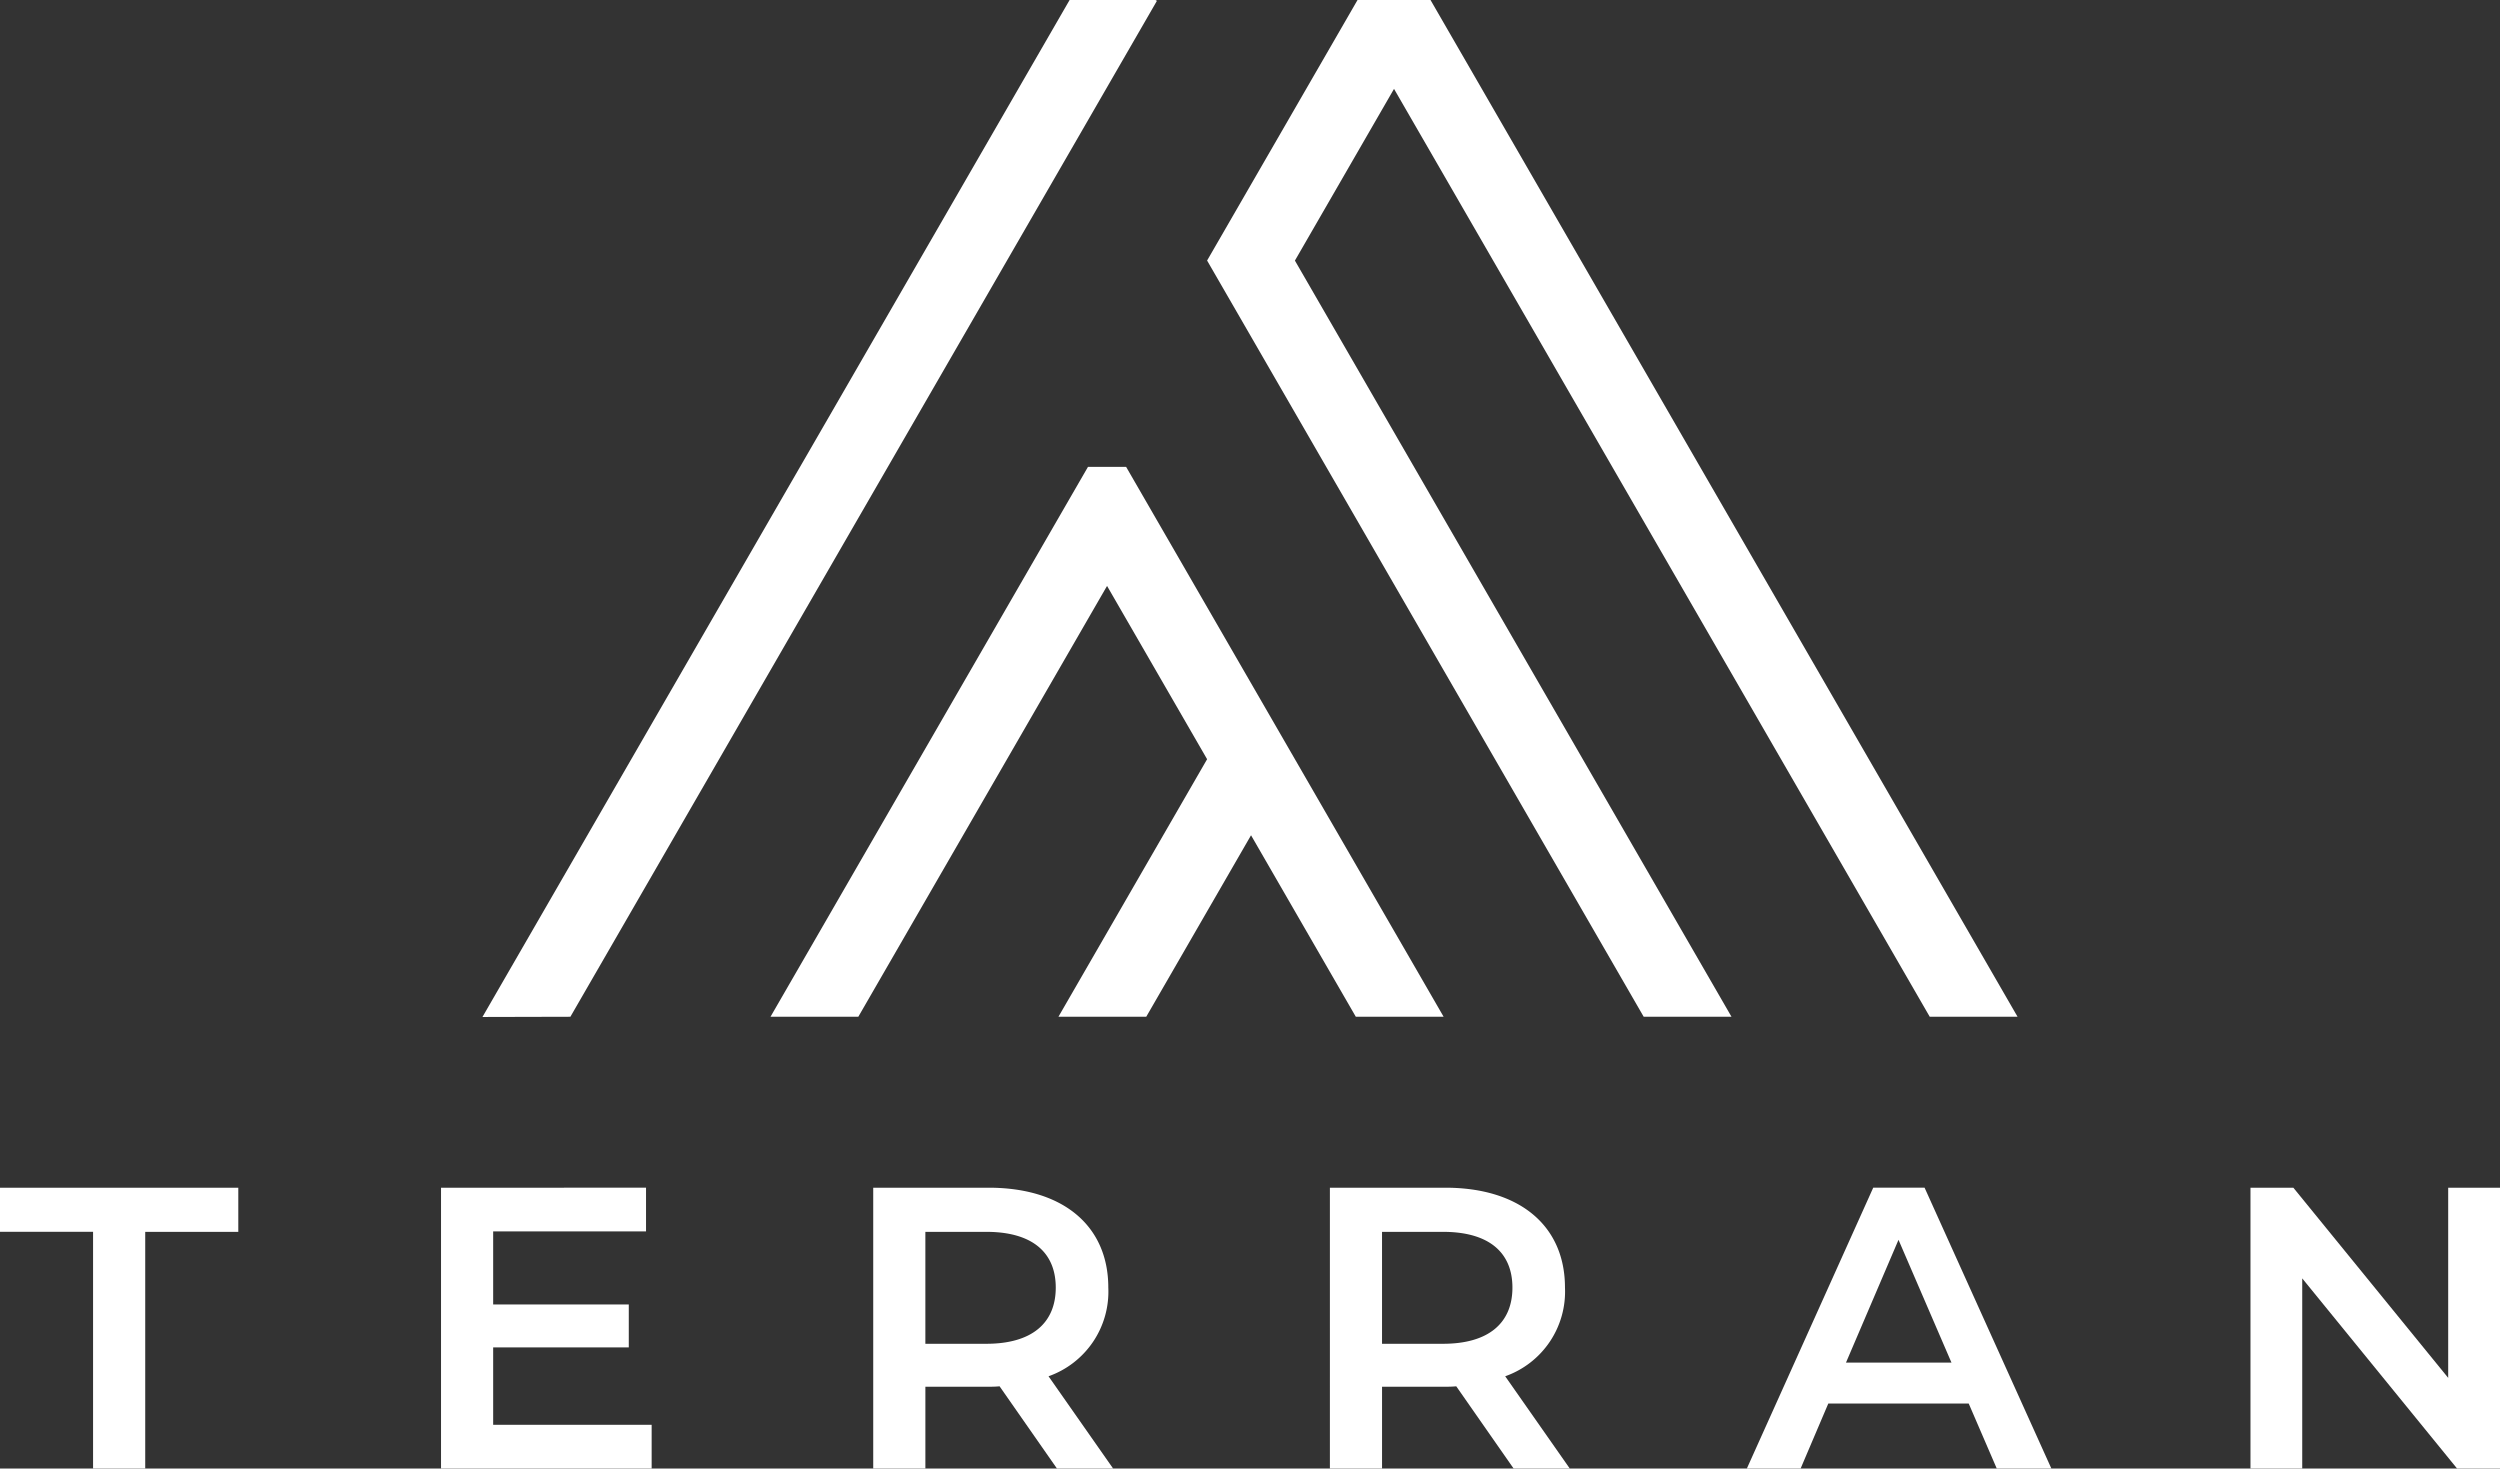
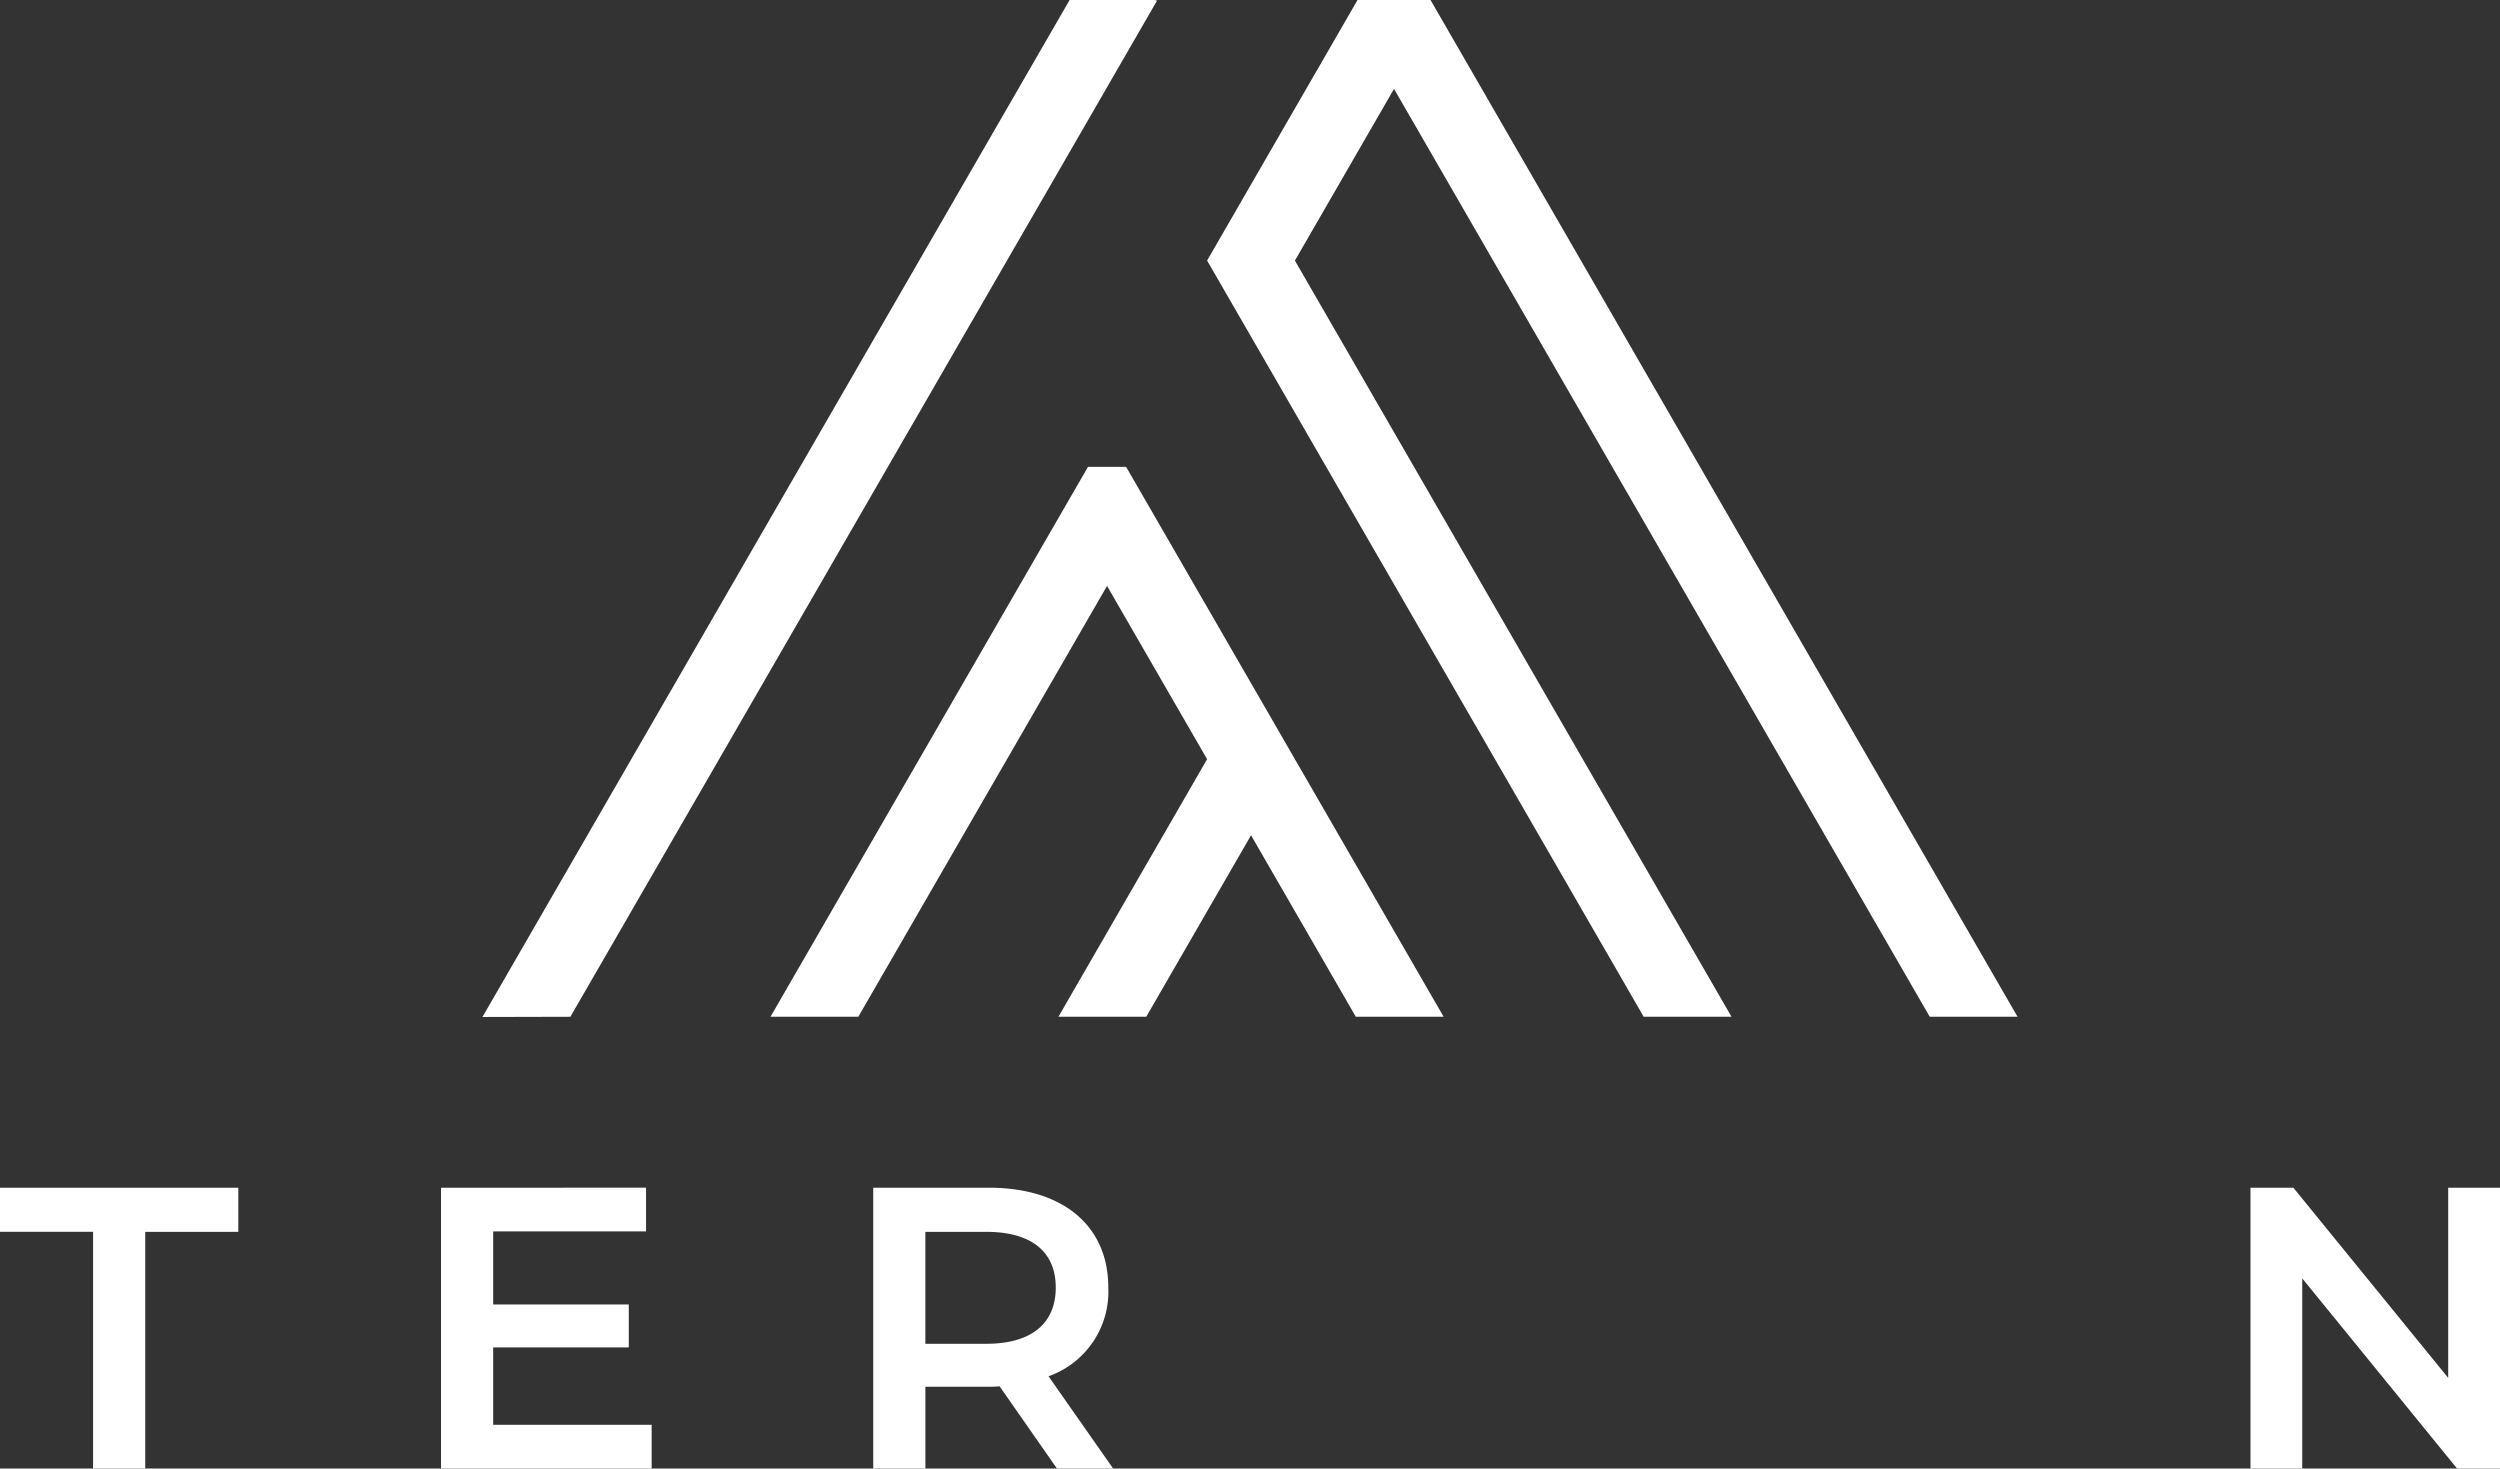
<svg xmlns="http://www.w3.org/2000/svg" id="Group_3594" data-name="Group 3594" width="238.043" height="139.83" viewBox="0 0 238.043 139.83">
  <rect x="0" y="0" width="238.043" height="139.83" fill="#333333" stroke="none" />
  <defs>
    <clipPath id="clip-path">
      <rect id="Rectangle_1097" data-name="Rectangle 1097" width="238.043" height="139.83" fill="none" />
    </clipPath>
  </defs>
  <path id="Path_2261" data-name="Path 2261" d="M141.556,0,85.649,96.834l8.373-.021L149.871.079,149.735,0Z" transform="translate(-39.711 0)" fill="#fff" />
  <path id="Path_2262" data-name="Path 2262" d="M145.145,135.24l23.684-41.023,9.527,16.5L164.2,135.24h8.361l9.978-17.281,9.977,17.281h8.361l-14.158-24.522-1.529-2.649L173.009,86.976l-1.526-2.643-.838-1.452h-3.632l-.842,1.458-1.523,2.638L136.784,135.24Z" transform="translate(-63.419 -38.427)" fill="#fff" />
  <path id="Path_2263" data-name="Path 2263" d="M228.615,0l-.705,1.222L215.822,22.158l-1.53,2.65,1.53,2.65,40.041,69.355h8.361l-41.571-72L232.09,8.463l51.01,88.35h8.361L236.27,1.222,235.565,0Z" transform="translate(-99.355 0)" fill="#fff" />
  <path id="Path_2264" data-name="Path 2264" d="M0,210.849v4.2H8.862v22.538h4.966V215.051h8.862v-4.2Z" transform="translate(0 -97.759)" fill="#fff" />
  <path id="Path_2265" data-name="Path 2265" d="M78.293,210.849v26.74H98.348v-4.164H83.258v-7.373H96.171v-4.088H83.258v-6.952H97.813v-4.164Z" transform="translate(-36.3 -97.759)" fill="#fff" />
  <g id="Group_3593" data-name="Group 3593">
    <g id="Group_3592" data-name="Group 3592" clip-path="url(#clip-path)">
      <path id="Path_2266" data-name="Path 2266" d="M172.516,237.589l-5.463-7.831a9.332,9.332,0,0,1-1.031.038h-6.035v7.793h-4.966V210.848h11c7.028,0,11.384,3.59,11.384,9.512a8.548,8.548,0,0,1-5.692,8.443l6.151,8.786Zm-6.724-22.538h-5.806v10.658h5.806c4.355,0,6.609-1.987,6.609-5.349s-2.254-5.309-6.609-5.309" transform="translate(-71.875 -97.758)" fill="#fff" />
-       <path id="Path_2267" data-name="Path 2267" d="M253.587,237.589l-5.463-7.831a9.332,9.332,0,0,1-1.031.038h-6.036v7.793h-4.965V210.848h11c7.028,0,11.384,3.59,11.384,9.512a8.548,8.548,0,0,1-5.692,8.443l6.151,8.786Zm-6.724-22.538h-5.807v10.658h5.807c4.355,0,6.609-1.987,6.609-5.349s-2.254-5.309-6.609-5.309" transform="translate(-109.463 -97.758)" fill="#fff" />
      <path id="Path_2268" data-name="Path 2268" d="M423.277,210.849v26.74H419.19l-14.744-18.107v18.107h-4.928v-26.74H403.6l14.744,18.107V210.849Z" transform="translate(-185.234 -97.759)" fill="#fff" />
-       <path id="Path_2269" data-name="Path 2269" d="M331.237,231.4h-13.37l-2.636,6.188h-5.119l12.033-26.74h4.89l12.072,26.74h-5.2Zm-1.643-3.9-5.042-11.689-5,11.689Z" transform="translate(-143.782 -97.759)" fill="#fff" />
    </g>
  </g>
</svg>